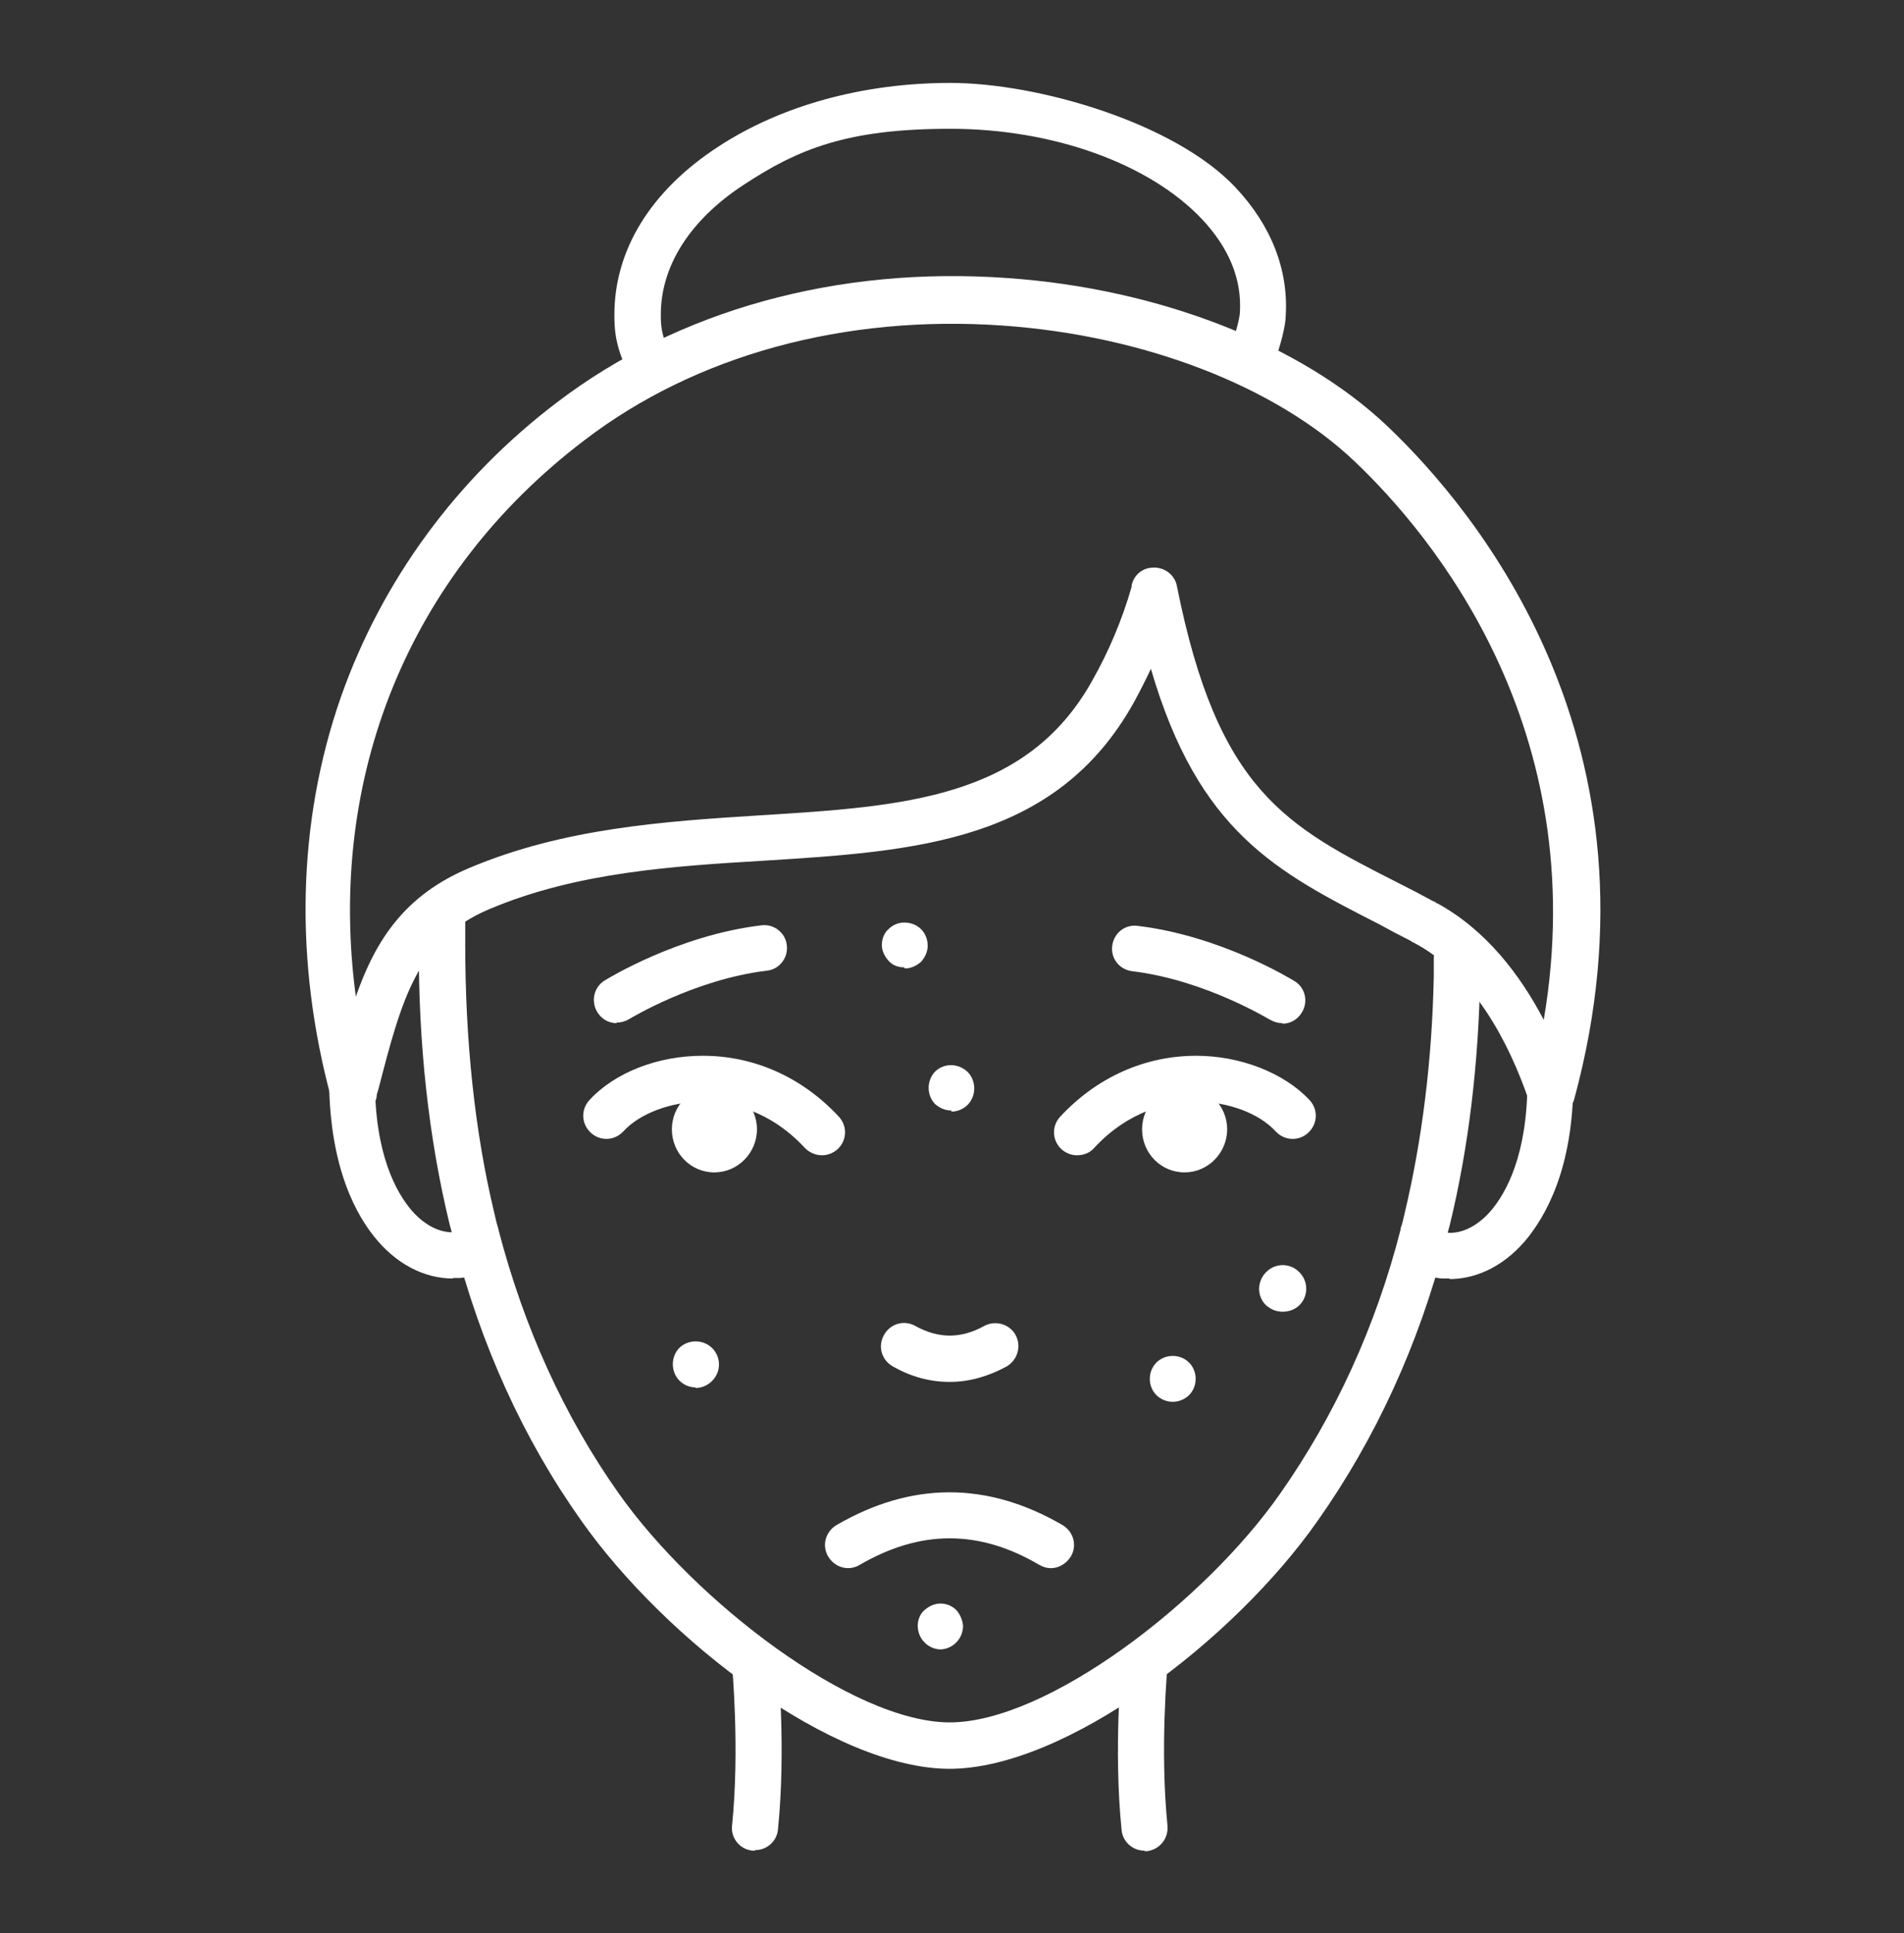
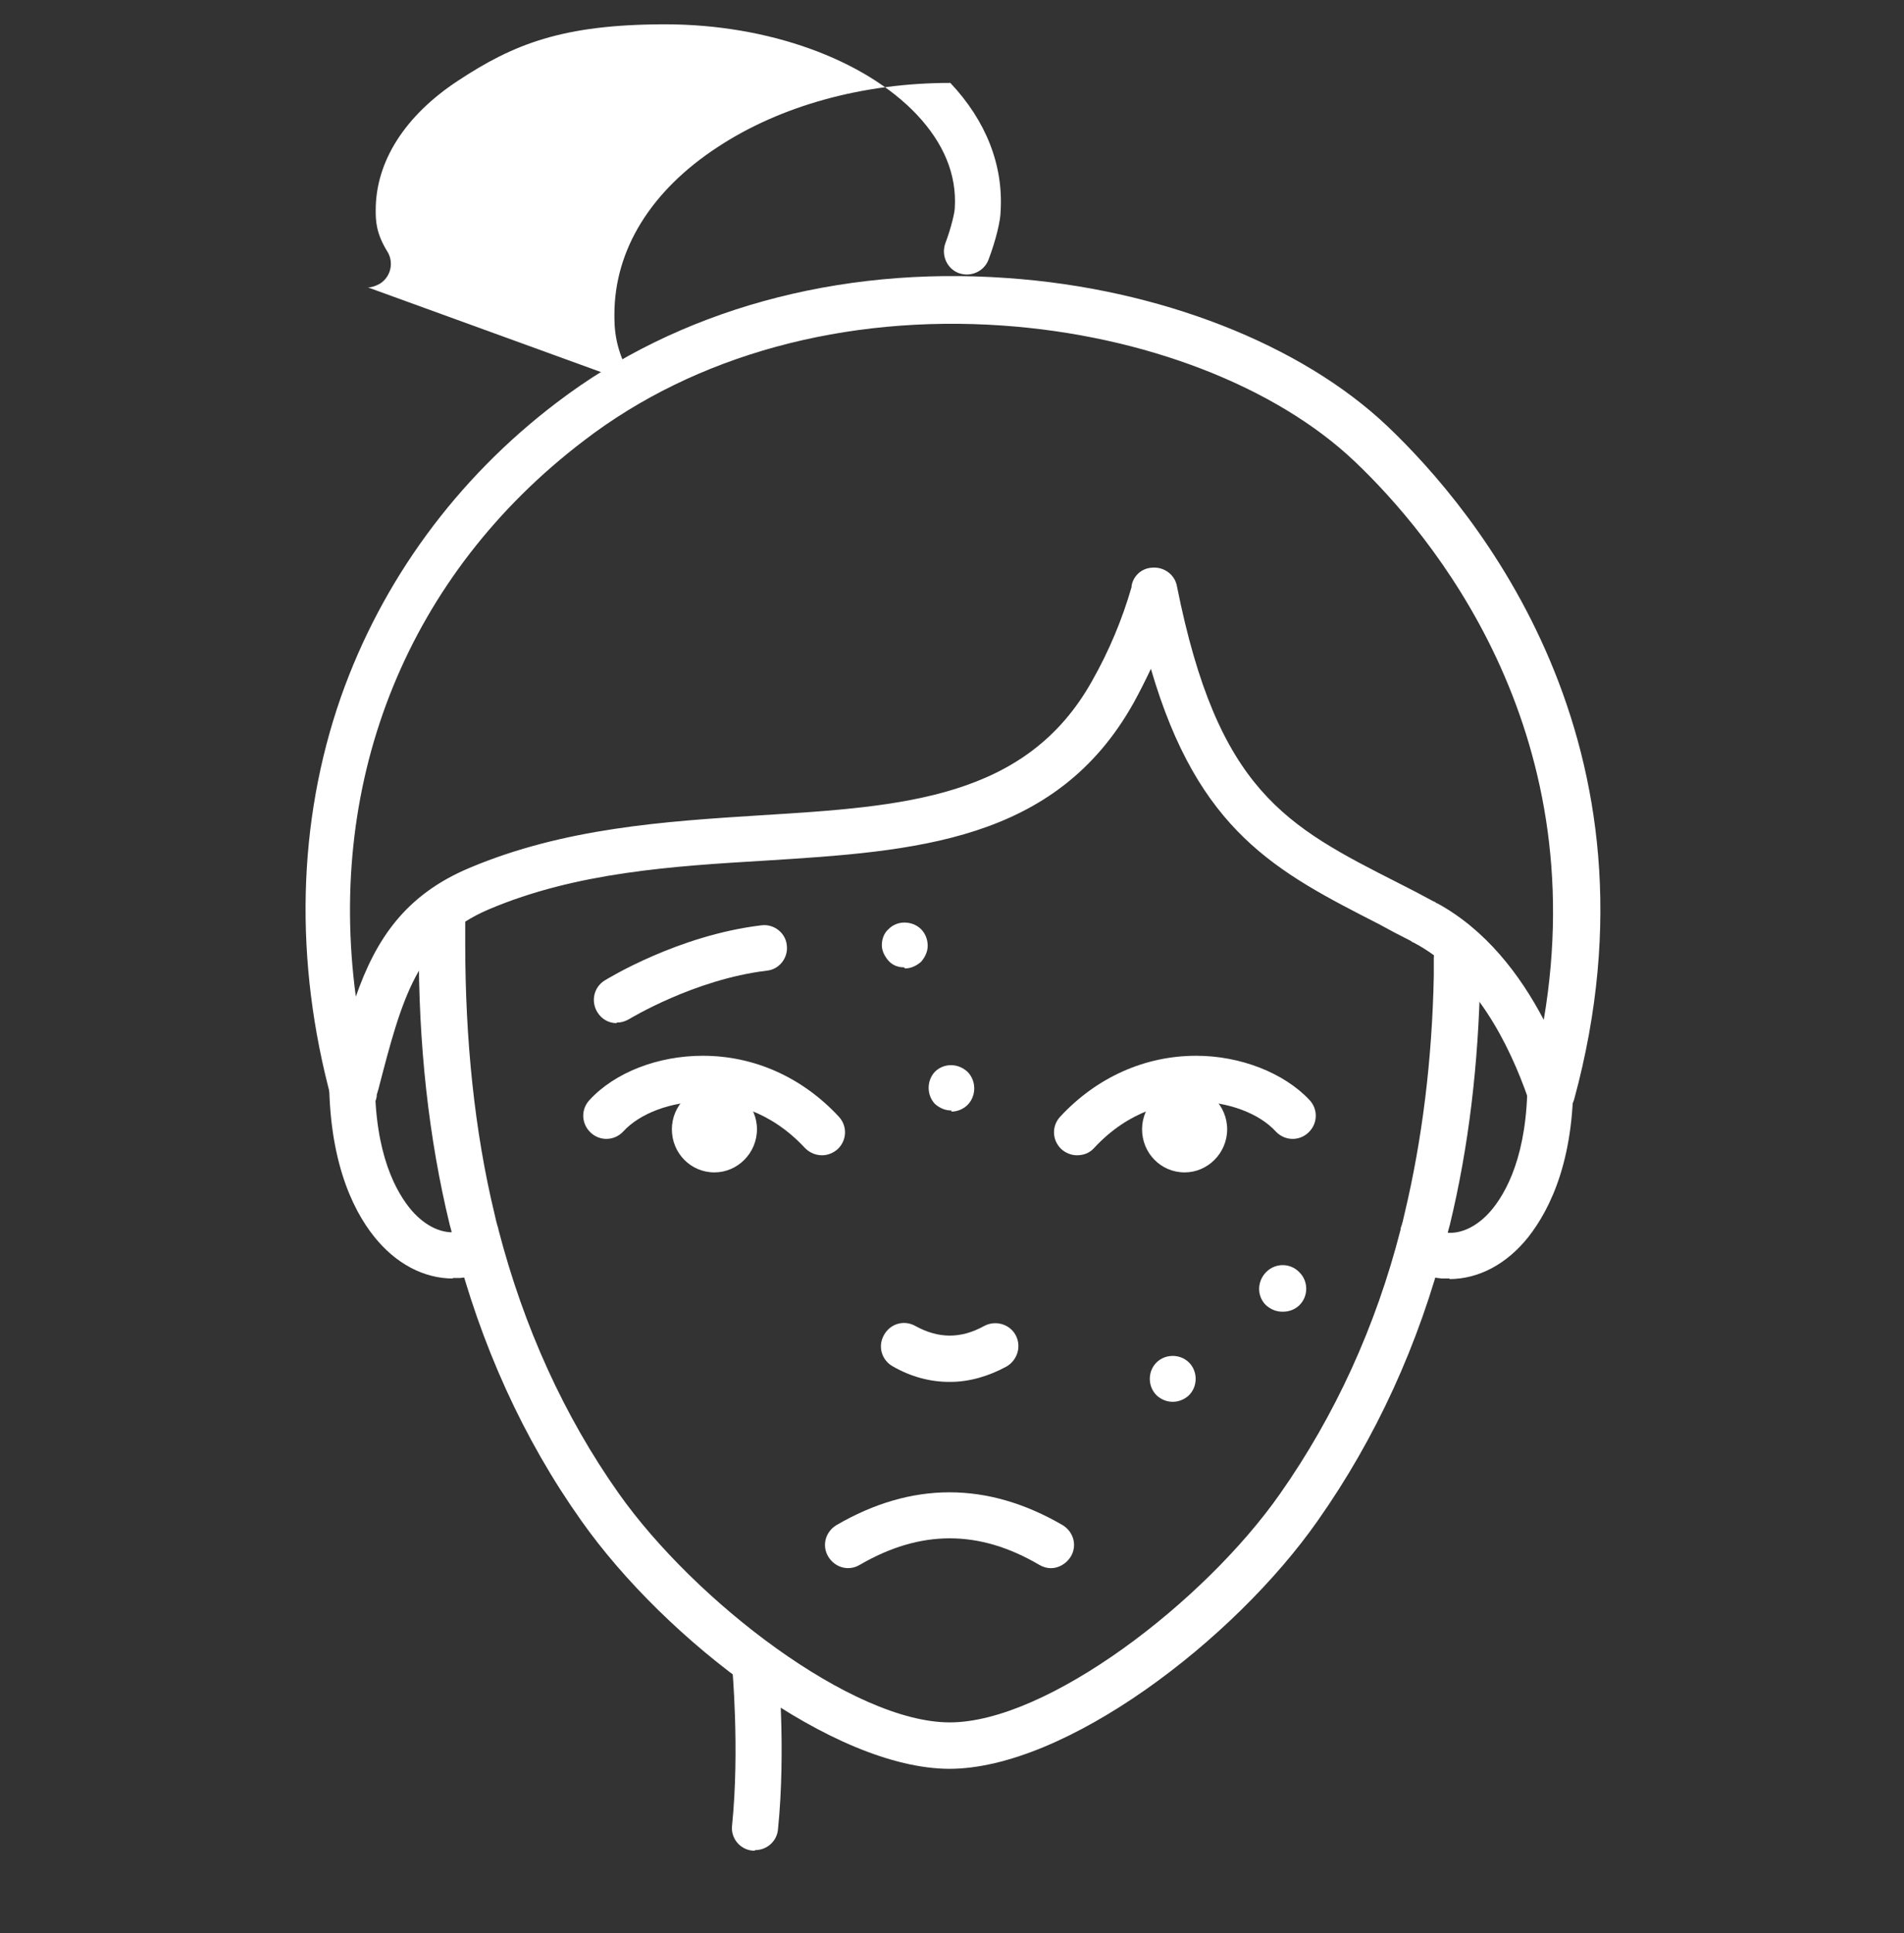
<svg xmlns="http://www.w3.org/2000/svg" version="1.1" viewBox="0 0 344.6 349.7">
  <rect x="0" y="0" width="344.6" height="349.7" fill="#333333" stroke="none" />
  <defs>
    <style>
      .cls-1 {
        fill: #fff;
      }
    </style>
  </defs>
  <g>
    <g id="Capa_2">
      <g>
        <path class="cls-1" d="M82,231.3c-5.3,0-10.4-2.7-14.3-7.6-4-5-8.6-14.5-8.1-31.1,0-2.3,2-4.1,4.3-4,2.3,0,4.1,2,4,4.3-.5,14.1,3.1,21.7,6.2,25.6,2.4,3,5.5,4.7,8.4,4.4,1.2-.1,1.7-.4,1.8-.5,1.9-1.3,4.5-.8,5.8,1,1.3,1.9.8,4.5-1,5.8-1.6,1.1-3.6,1.8-5.8,2-.5,0-.9,0-1.4,0Z" />
        <path class="cls-1" d="M262.4,231.3c-.5,0-.9,0-1.4,0-2.3-.2-4.3-.9-5.8-2-1.9-1.3-2.4-3.9-1-5.8s3.9-2.4,5.8-1c.1,0,.7.4,1.8.5,2.9.3,6-1.4,8.4-4.4,3.1-3.9,6.7-11.5,6.2-25.6,0-2.3,1.7-4.2,4-4.3,2.3,0,4.2,1.7,4.3,4,.6,16.6-4.1,26-8.1,31.1-3.9,4.9-9,7.6-14.3,7.6Z" />
        <path class="cls-1" d="M111.6,185.1c-1.4,0-2.7-.7-3.5-2-1.2-2-.6-4.5,1.3-5.7.5-.3,13.3-8.2,28.4-10,2.3-.3,4.4,1.4,4.6,3.6.3,2.3-1.4,4.4-3.6,4.6-13.2,1.6-24.8,8.7-25,8.8-.7.4-1.4.6-2.2.6Z" />
        <path class="cls-1" d="M171.8,250c-3.4,0-6.9-.9-10.2-2.8-2-1.1-2.8-3.6-1.6-5.7,1.1-2,3.6-2.8,5.7-1.6,4.2,2.3,8.2,2.3,12.4,0,2-1.1,4.6-.4,5.7,1.6,1.1,2,.4,4.5-1.6,5.7-3.3,1.8-6.8,2.8-10.2,2.8Z" />
        <path class="cls-1" d="M190.2,283.7c-.7,0-1.4-.2-2.1-.6-10.9-6.4-21.5-6.4-32.5,0-2,1.2-4.5.5-5.7-1.5-1.2-2-.5-4.5,1.5-5.7,13.6-7.9,27.3-7.9,40.9,0,2,1.2,2.7,3.7,1.5,5.7-.8,1.3-2.2,2.1-3.6,2.1Z" />
        <path class="cls-1" d="M171.9,320c-21,0-51.4-23.2-66.7-44.9-10.5-14.8-18.2-31.8-23-50.5-.3-1-.5-2-.8-3-3.8-15.6-5.7-32.7-5.6-50.9v-4.6c0-2.3,1.9-4.2,4.2-4.2h0c2.3,0,4.2,1.9,4.2,4.2v4.6c0,17.5,1.7,34,5.3,48.9.2.9.4,1.8.7,2.7,0,0,0,0,0,.1,4.6,17.7,11.9,33.8,21.8,47.8,13.8,19.5,42.3,41.4,59.9,41.4s46.1-21.8,59.8-41.4c9.9-14.1,17.3-30.2,21.8-47.8,0,0,0-.1,0-.2.3-.8.5-1.7.7-2.6,3.2-13.4,5-27.9,5.3-43.1v-3.1c0-2.3,1.9-4.2,4.2-4.2s4.2,1.9,4.2,4.2v3.2c-.3,15.9-2.1,31-5.5,45-.3,1-.5,2-.8,3-4.8,18.6-12.6,35.6-23.1,50.5-15.2,21.7-45.7,44.9-66.7,44.9Z" />
        <path class="cls-1" d="M280.7,202.2c-1.6,0-3.1-.9-3.8-2.4,0-.2-.2-.5-.3-1-3.4-9.8-9.7-22.5-20.8-28.3-.2,0-.3-.2-.5-.3-2-1-3.9-2-5.7-3-18.6-9.5-32.7-16.7-41.3-46.2-1,2.1-2,4.1-3.1,6.1-14.1,25.3-39.7,26.9-66.8,28.6-16.7,1-34.1,2.1-49.9,8.8-13,5.5-15.8,16.3-20,32.5l-.3,1c0,.6-.2,1.1-.4,1.6-.7,1.6-2.4,2.6-4.1,2.4-1.7-.1-3.2-1.4-3.7-3.1-6.8-25-6.2-50.2,1.7-72.8,7.4-21,20.9-39.5,39.1-53.3,21.9-16.7,50.8-24.7,81.5-22.5,27.5,1.9,53.2,12,68.8,26.8,16,15.2,51.3,57.5,33.8,121.8-.5,1.7-1.9,2.9-3.7,3.1-.1,0-.2,0-.3,0ZM59.7,198.3s0,0,0,0c0,0,0,0,0,0ZM284.8,197.8h0s0,0,0,0ZM284.8,197.8h0ZM260.1,163.4c8.8,4.8,15,12.9,19.3,21.1,9-52.9-20.4-87.9-34.2-101-14.3-13.6-38.1-22.8-63.7-24.6-28.6-2-55.6,5.3-75.8,20.8-31.8,24.2-46.6,61-41.3,100.6,3.6-10.3,8.9-18.4,20.6-23.3,17.1-7.2,35.2-8.4,52.6-9.5,25.9-1.6,48.2-3,60.1-24.4,3-5.3,5.4-11,7.1-16.9,0,0,0-.1,0-.2.3-1.8,1.8-3.2,3.7-3.3,2.1-.2,4.1,1.2,4.5,3.3,7.4,37.1,19.7,43.4,40.2,53.8,2,1,4.1,2.1,6.3,3.3.2,0,.4.2.5.3ZM204.8,106.8h0s0,0,0,0Z" />
-         <path class="cls-1" d="M118.1,70.7c-1.4,0-2.7-.7-3.5-1.9-3.4-5.4-3.4-9.6-3.4-11.9,0-11.7,6.6-22.4,18.7-30.3,11.4-7.5,26.3-11.6,42.1-11.6s40.6,7.2,51.6,18.9c6.5,6.9,9.6,14.9,9.1,23.2,0,1.7-.9,5.4-2.2,8.8-.8,2.1-3.2,3.2-5.4,2.4-2.1-.8-3.2-3.2-2.4-5.4,1.1-2.9,1.7-5.7,1.7-6.3.4-6.1-2-11.8-6.9-17-9.5-10-26.9-16.3-45.5-16.3s-27.5,3.6-37.5,10.2c-9.6,6.3-14.9,14.6-14.9,23.4,0,1.8,0,4.1,2.1,7.5,1.2,1.9.7,4.5-1.3,5.8-.7.4-1.5.7-2.2.7Z" />
+         <path class="cls-1" d="M118.1,70.7c-1.4,0-2.7-.7-3.5-1.9-3.4-5.4-3.4-9.6-3.4-11.9,0-11.7,6.6-22.4,18.7-30.3,11.4-7.5,26.3-11.6,42.1-11.6c6.5,6.9,9.6,14.9,9.1,23.2,0,1.7-.9,5.4-2.2,8.8-.8,2.1-3.2,3.2-5.4,2.4-2.1-.8-3.2-3.2-2.4-5.4,1.1-2.9,1.7-5.7,1.7-6.3.4-6.1-2-11.8-6.9-17-9.5-10-26.9-16.3-45.5-16.3s-27.5,3.6-37.5,10.2c-9.6,6.3-14.9,14.6-14.9,23.4,0,1.8,0,4.1,2.1,7.5,1.2,1.9.7,4.5-1.3,5.8-.7.4-1.5.7-2.2.7Z" />
        <path class="cls-1" d="M136.6,334.8c-.1,0-.3,0-.4,0-2.3-.2-4-2.3-3.7-4.6,1.4-13.8,0-28.7,0-28.9-.2-2.3,1.5-4.3,3.8-4.5,2.3-.2,4.3,1.5,4.5,3.7,0,.6,1.5,15.8,0,30.5-.2,2.1-2,3.7-4.1,3.7Z" />
-         <path class="cls-1" d="M207.1,334.8c-2.1,0-3.9-1.6-4.1-3.7-1.5-14.7,0-29.9,0-30.5.2-2.3,2.3-4,4.5-3.7,2.3.2,4,2.3,3.8,4.5,0,.1-1.4,15,0,28.9.2,2.3-1.4,4.3-3.7,4.6-.1,0-.3,0-.4,0Z" />
        <path class="cls-1" d="M194.9,209c-1,0-2-.4-2.8-1.1-1.7-1.6-1.8-4.2-.2-5.9,6.6-7.1,15.3-11,24.6-11h0c8,0,15.9,3.1,20.5,8,1.6,1.7,1.5,4.3-.2,5.9-1.7,1.6-4.3,1.5-5.9-.2-3-3.3-8.7-5.4-14.4-5.4h0c-4.9,0-12.1,1.5-18.5,8.4-.8.9-1.9,1.3-3.1,1.3Z" />
        <g>
          <path class="cls-1" d="M210.8,204.3c0,2,1.6,3.7,3.6,3.7s3.6-1.6,3.6-3.7-1.6-3.7-3.6-3.7-3.6,1.6-3.6,3.7Z" />
          <path class="cls-1" d="M214.4,212.1c-4.3,0-7.7-3.5-7.7-7.8s3.5-7.8,7.7-7.8,7.7,3.5,7.7,7.8-3.5,7.8-7.7,7.8ZM214.4,203.8c-.3,0-.6.2-.6.5s.3.5.6.5.6-.2.6-.5-.3-.5-.6-.5Z" />
        </g>
        <path class="cls-1" d="M148.8,209c-1.1,0-2.2-.4-3.1-1.3-6.4-6.9-13.6-8.4-18.5-8.4h0c-5.7,0-11.4,2.1-14.4,5.4-1.6,1.7-4.2,1.8-5.9.2-1.7-1.6-1.8-4.2-.2-5.9,4.6-5,12.4-8,20.5-8h0c9.3,0,18,3.9,24.6,11,1.6,1.7,1.5,4.3-.2,5.9-.8.7-1.8,1.1-2.8,1.1Z" />
-         <path class="cls-1" d="M232.1,185.1c-.8,0-1.5-.2-2.2-.6h0c-.1,0-11.7-7.2-25-8.8-2.3-.3-3.9-2.3-3.6-4.6s2.3-3.9,4.6-3.6c15.1,1.8,27.9,9.7,28.4,10,2,1.2,2.5,3.8,1.3,5.7-.8,1.3-2.1,2-3.5,2Z" />
        <g>
          <path class="cls-1" d="M132.9,204.3c0,2-1.6,3.7-3.6,3.7s-3.6-1.6-3.6-3.7,1.6-3.7,3.6-3.7,3.6,1.6,3.6,3.7Z" />
          <path class="cls-1" d="M129.3,212.1c-4.3,0-7.7-3.5-7.7-7.8s3.5-7.8,7.7-7.8,7.7,3.5,7.7,7.8-3.5,7.8-7.7,7.8ZM129.3,203.8c-.3,0-.6.2-.6.5s.3.5.6.5.6-.2.6-.5-.3-.5-.6-.5Z" />
        </g>
-         <path class="cls-1" d="M125.9,251c-1,0-2.1-.4-2.9-1.2,0,0,0,0-.1-.1-1.5-1.6-1.5-4.2,0-5.8,0,0,0,0,.1-.1,1.6-1.5,4.2-1.5,5.8,0,0,0,.1.1.2.2,1.5,1.6,1.5,4.1,0,5.7,0,0-.1.1-.2.2-.8.8-1.9,1.2-2.9,1.2ZM125.7,247l-2.7,2.8,2.7-2.8ZM122.8,244l2.8,2.6-2.8-2.6Z" />
        <path class="cls-1" d="M163.6,175h0c-1.1,0-2.1-.4-2.8-1.2h0s0,0,0,0,0,0,0,0c-.7-.8-1.2-1.8-1.2-2.8,0-1.1.4-2.2,1.2-2.9h0c0,0,0,0,0,0,.8-.8,1.8-1.2,2.9-1.2,1.1,0,2.2.4,3,1.2.8.8,1.2,1.9,1.2,3,0,1.1-.5,2.1-1.2,2.9h0s0,0,0,0c0,0,0,0,0,0-.8.7-1.8,1.2-2.9,1.2Z" />
        <path class="cls-1" d="M232.1,237.3c-1.1,0-2.1-.4-3-1.2-1.6-1.6-1.6-4.1-.1-5.8,0,0,.2-.2.3-.3,1.6-1.5,4.1-1.5,5.7,0,0,0,.2.2.3.3,1.5,1.6,1.5,4.2-.1,5.8-.8.8-1.9,1.2-3,1.2ZM232,233.2l-2.7,2.9,2.7-2.9Z" />
        <path class="cls-1" d="M212.2,253.6c-1,0-2-.4-2.8-1.1,0,0,0,0-.1-.1-1.6-1.6-1.6-4.3,0-5.9,1.6-1.6,4.3-1.6,5.9,0,1.6,1.6,1.6,4.3,0,5.9,0,0,0,0-.1.1-.8.7-1.8,1.1-2.8,1.1ZM209.3,246.5l2.6,2.6-2.6-2.6Z" />
-         <path class="cls-1" d="M170.3,298.4c-1,0-2.1-.4-2.9-1.2,0,0,0,0-.1-.1-.8-.8-1.2-1.9-1.2-3,0-1,.4-2.1,1.2-2.8h0s0,0,0,0,0,0,0,0c.8-.7,1.8-1.2,2.9-1.2s2.1.4,2.9,1.2h0s0,0,0,0c0,0,0,0,0,0,.7.8,1.1,1.8,1.2,2.8,0,1.1-.4,2.2-1.2,3,0,0,0,0-.1.1-.8.8-1.9,1.2-2.9,1.2ZM167.3,291.4l2.7,2.6-2.7-2.6Z" />
        <path class="cls-1" d="M172.2,200.9c-1.1,0-2.1-.4-3-1.2,0,0,0,0,0,0-1.5-1.6-1.5-4.2,0-5.8,0,0,0,0,0,0,1.6-1.6,4.2-1.6,5.9,0,0,0,0,0,.1.1,1.5,1.6,1.5,4.2,0,5.8,0,0,0,0-.1.1-.8.8-1.9,1.2-2.9,1.2ZM171.9,197l-2.6,2.7,2.6-2.7ZM172.3,196.7h0,0ZM172.3,196.7h0,0ZM169.3,193.8l2.7,2.6-2.7-2.6Z" />
      </g>
    </g>
  </g>
</svg>